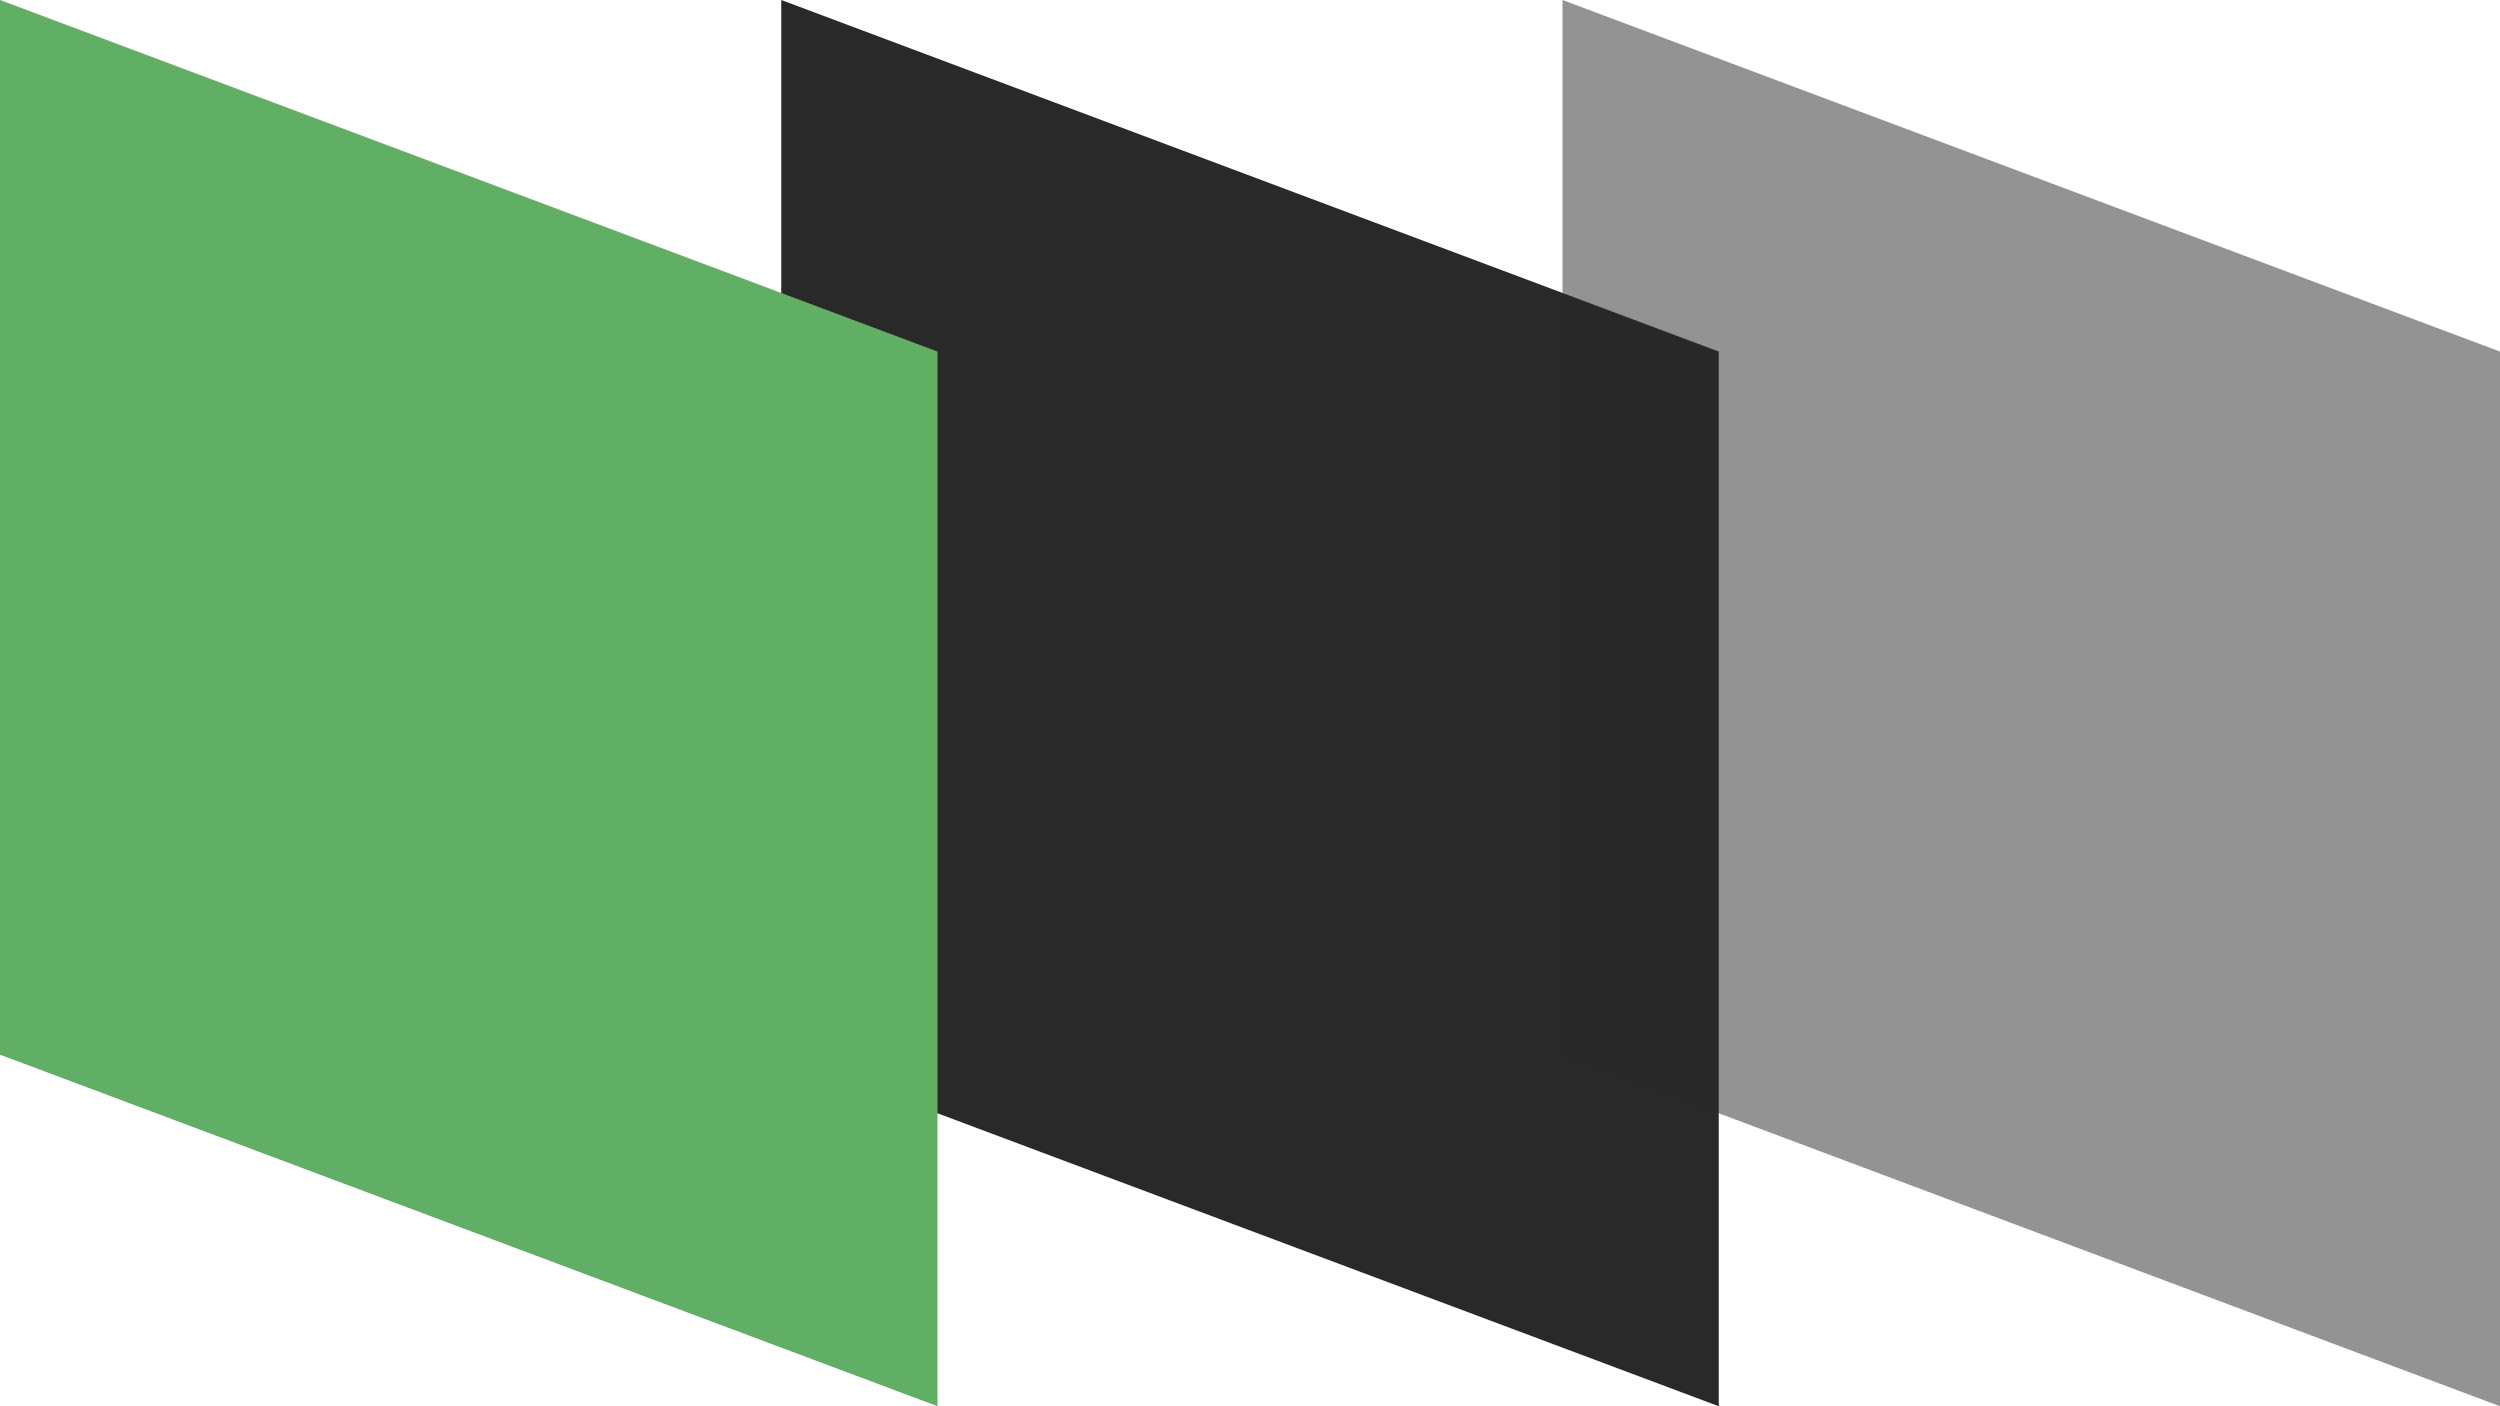
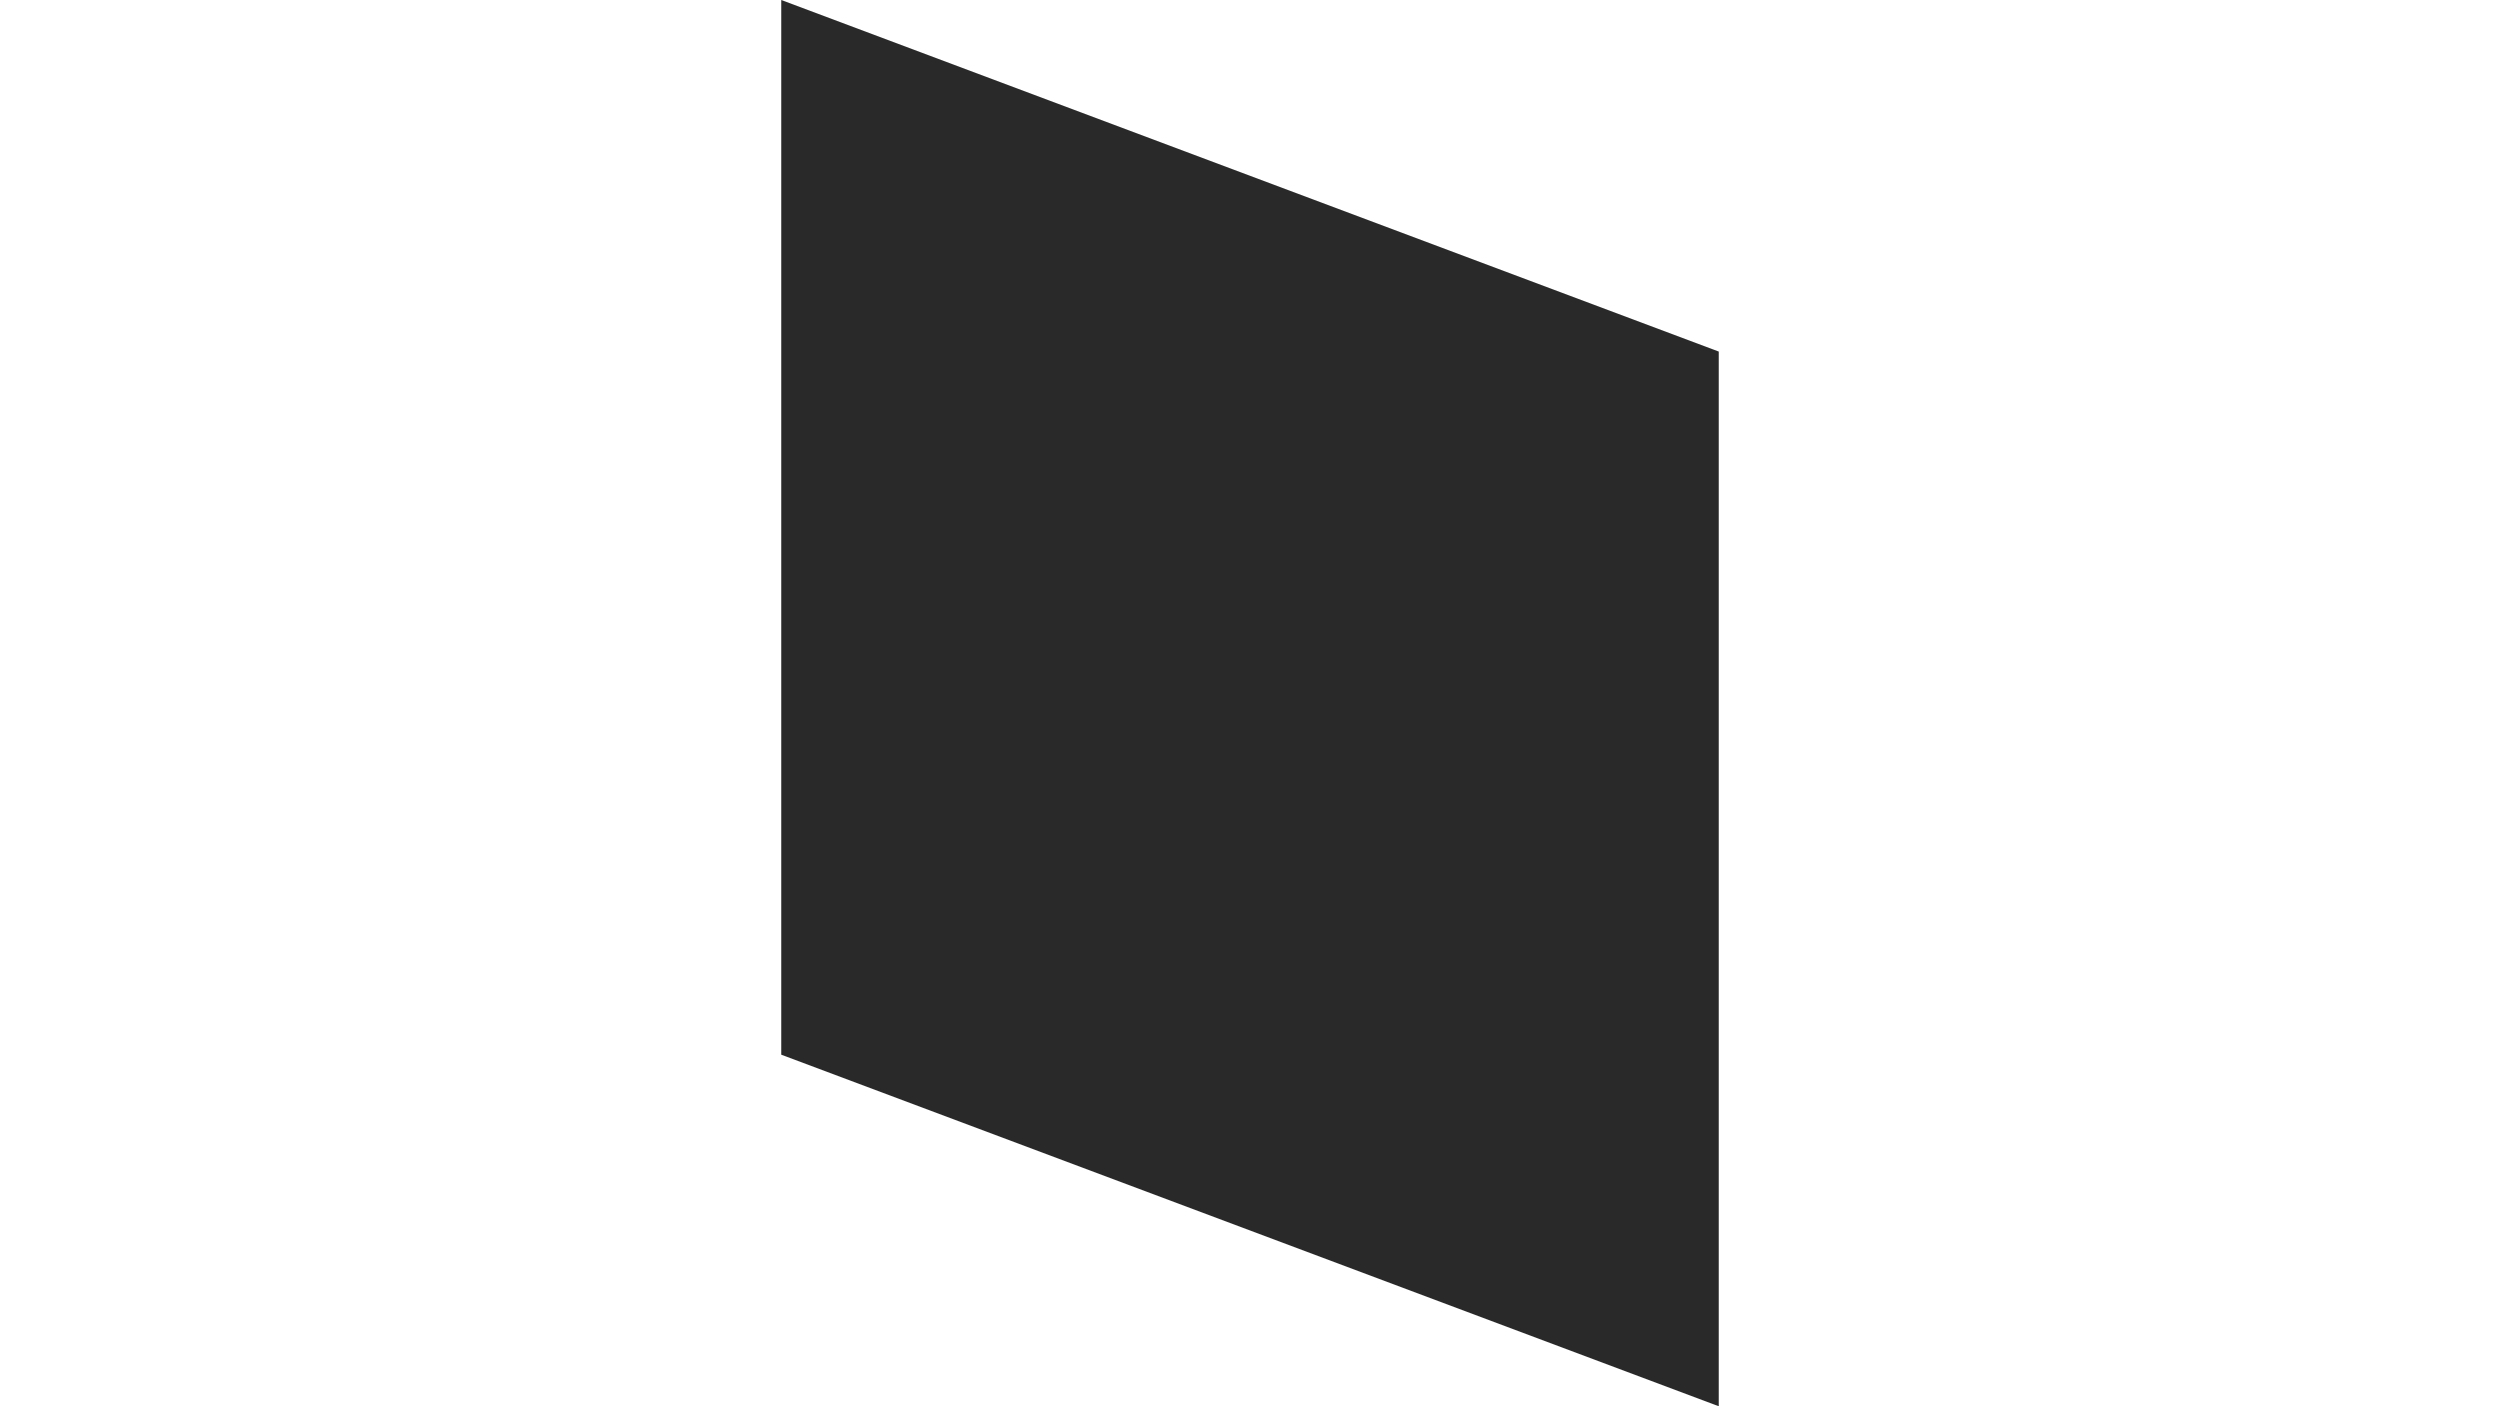
<svg xmlns="http://www.w3.org/2000/svg" width="16" height="9" viewBox="0 0 16 9" fill="none">
  <path d="M5 0L11 2.25V9L5 6.75V0Z" fill="#282928" />
-   <path d="M0 0L6 2.25V9L0 6.75V0Z" fill="#60AF64" />
-   <path d="M10 0L16 2.25V9L10 6.75V0Z" fill="#282928" fill-opacity="0.5" />
</svg>